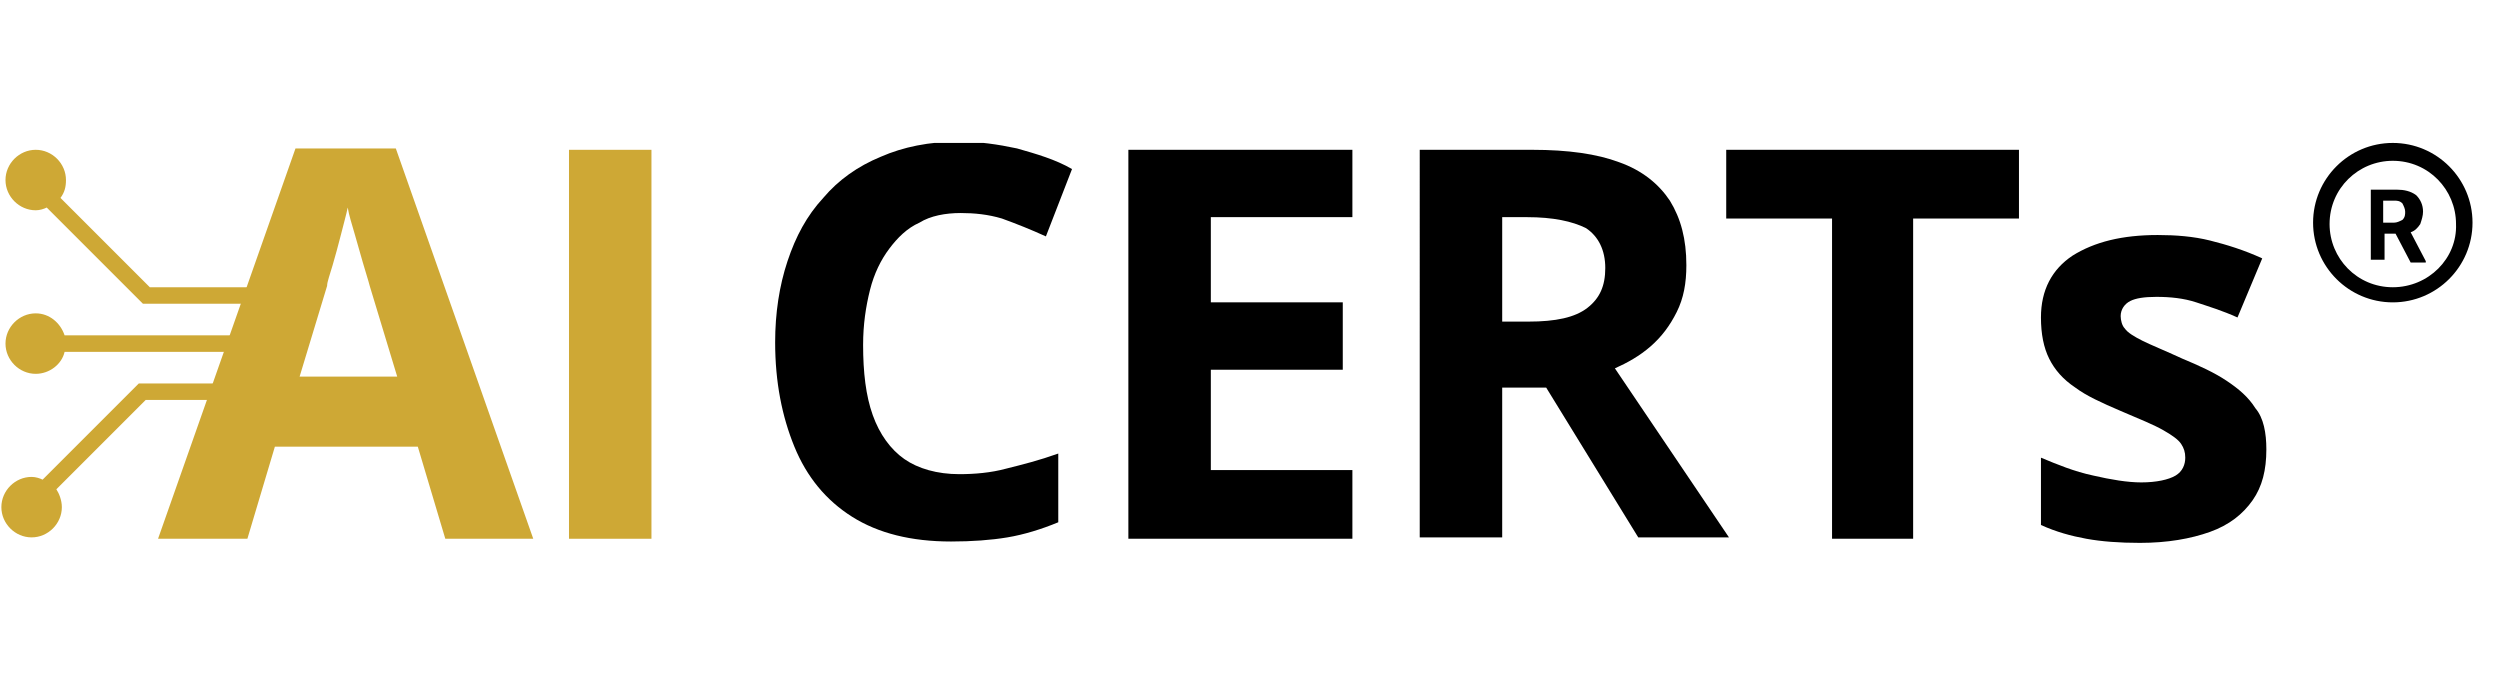
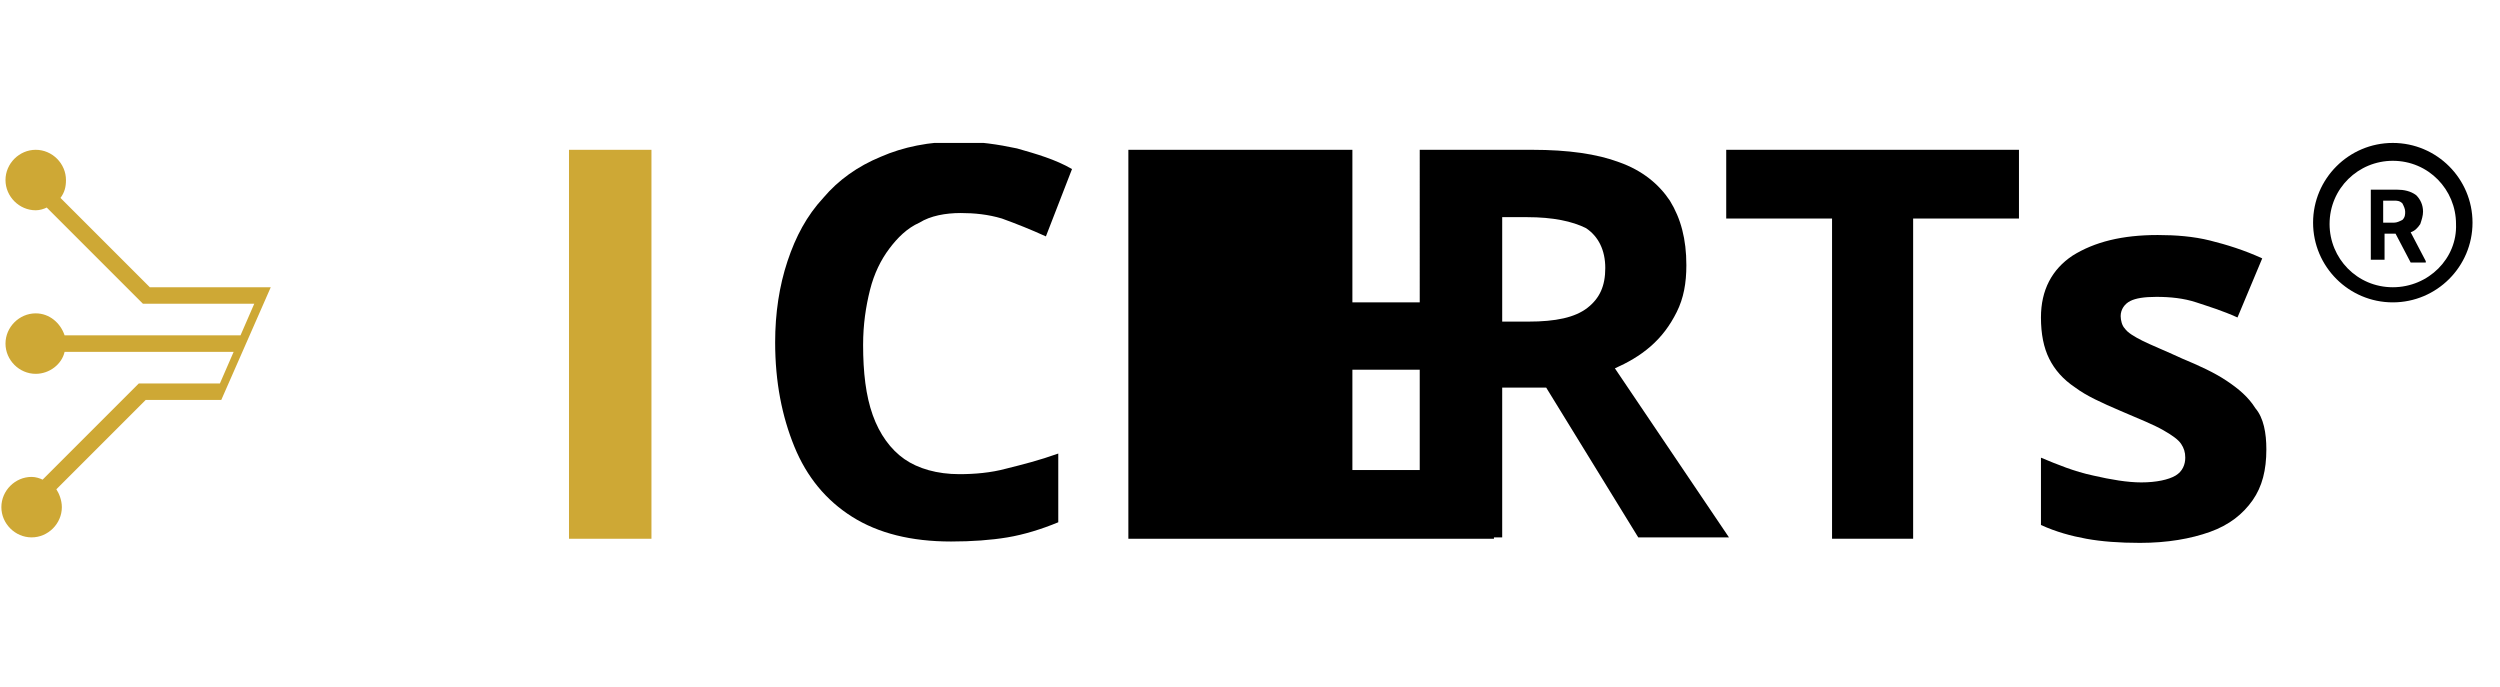
<svg xmlns="http://www.w3.org/2000/svg" xmlns:xlink="http://www.w3.org/1999/xlink" version="1.0" id="Layer_1" x="0px" y="0px" viewBox="0 0 181.9 50" style="enable-background:new 0 0 181.9 50;" xml:space="preserve">
  <style type="text/css">
	.st0{fill:#CEA835;}
	.st1{clip-path:url(#SVGID_00000085237782220162264550000016608176512403012286_);}
	.st2{clip-path:url(#SVGID_00000116922338841923689710000000349910402089634977_);}
	.st3{clip-path:url(#SVGID_00000080206577974575626580000012149129440298580911_);}
	.st4{clip-path:url(#SVGID_00000088823761290229075920000017008000989861396911_);}
</style>
  <g>
-     <path class="st0" d="M32.4,39.2l-2-6.7H20l-2,6.7h-6.5l10-28.4h7.3l10,28.4H32.4z M28.9,27.4l-2-6.6c-0.1-0.4-0.3-1-0.5-1.7   c-0.2-0.7-0.4-1.4-0.6-2.1c-0.2-0.7-0.4-1.3-0.5-1.9c-0.1,0.5-0.3,1.2-0.5,2c-0.2,0.8-0.4,1.5-0.6,2.2c-0.2,0.7-0.4,1.2-0.4,1.5   l-2,6.6H28.9z" />
    <path class="st0" d="M41.4,10.9h6v28.3h-6V10.9z" />
    <g>
      <defs>
        <rect id="SVGID_1_" x="56.3" y="10.4" width="22.1" height="29.1" />
      </defs>
      <clipPath id="SVGID_00000137132356530641993480000008678132987630072730_">
        <use xlink:href="#SVGID_1_" style="overflow:visible;" />
      </clipPath>
      <g style="clip-path:url(#SVGID_00000137132356530641993480000008678132987630072730_);">
        <path d="M69.9,15.5c-1.1,0-2.2,0.2-3,0.7c-0.9,0.4-1.6,1.1-2.2,1.9c-0.6,0.8-1.1,1.8-1.4,3c-0.3,1.2-0.5,2.5-0.5,4     c0,2,0.2,3.7,0.7,5.1c0.5,1.4,1.3,2.5,2.3,3.2c1,0.7,2.4,1.1,4,1.1c1.1,0,2.3-0.1,3.4-0.4c1.2-0.3,2.4-0.6,3.8-1.1v5     c-1.2,0.5-2.5,0.9-3.7,1.1c-1.2,0.2-2.6,0.3-4.1,0.3c-2.9,0-5.3-0.6-7.2-1.8c-1.9-1.2-3.3-2.9-4.2-5.1c-0.9-2.2-1.4-4.7-1.4-7.6     c0-2.1,0.3-4.1,0.9-5.9c0.6-1.8,1.4-3.3,2.6-4.6c1.1-1.3,2.5-2.3,4.2-3c1.6-0.7,3.5-1.1,5.7-1.1c1.4,0,2.8,0.2,4.2,0.5     c1.4,0.4,2.8,0.8,4,1.5l-1.9,4.9c-1.1-0.5-2.1-0.9-3.2-1.3C71.9,15.6,70.9,15.5,69.9,15.5z" />
      </g>
    </g>
-     <path d="M98.3,39.2H82.1V10.9h16.3v4.9H88.1V22h9.6v4.9h-9.6v7.3h10.3V39.2z" />
+     <path d="M98.3,39.2H82.1V10.9h16.3v4.9V22h9.6v4.9h-9.6v7.3h10.3V39.2z" />
    <path d="M111.5,10.9c2.6,0,4.7,0.3,6.3,0.9c1.7,0.6,2.9,1.6,3.7,2.8c0.8,1.3,1.2,2.8,1.2,4.7c0,1.3-0.2,2.4-0.7,3.4   c-0.5,1-1.1,1.8-1.9,2.5c-0.8,0.7-1.7,1.2-2.6,1.6l8.3,12.3h-6.6l-6.7-10.9h-3.2v10.9h-6V10.9H111.5z M111.1,15.8h-1.8v7.6h1.9   c2,0,3.4-0.3,4.3-1c0.9-0.7,1.3-1.6,1.3-2.9c0-1.3-0.5-2.3-1.4-2.9C114.4,16.1,113,15.8,111.1,15.8z" />
    <path d="M139.3,39.2h-6V15.9h-7.7v-5h21.3v5h-7.7V39.2z" />
    <g>
      <defs>
        <rect id="SVGID_00000148662467743683176370000015406912898935609226_" x="148" y="16.4" width="17.2" height="23.2" />
      </defs>
      <clipPath id="SVGID_00000051373130011427051470000005497822839628571062_">
        <use xlink:href="#SVGID_00000148662467743683176370000015406912898935609226_" style="overflow:visible;" />
      </clipPath>
      <g style="clip-path:url(#SVGID_00000051373130011427051470000005497822839628571062_);">
        <path d="M164.9,32.7c0,1.5-0.3,2.7-1,3.7c-0.7,1-1.7,1.8-3.1,2.3c-1.4,0.5-3.1,0.8-5.1,0.8c-1.5,0-2.8-0.1-3.9-0.3     c-1.1-0.2-2.2-0.5-3.3-1v-4.9c1.2,0.5,2.4,1,3.8,1.3c1.3,0.3,2.5,0.5,3.5,0.5c1.1,0,2-0.2,2.5-0.5c0.5-0.3,0.7-0.8,0.7-1.3     c0-0.4-0.1-0.7-0.3-1c-0.2-0.3-0.6-0.6-1.3-1c-0.7-0.4-1.7-0.8-3.1-1.4c-1.4-0.6-2.5-1.1-3.3-1.7c-0.9-0.6-1.5-1.3-1.9-2.1     c-0.4-0.8-0.6-1.8-0.6-3c0-2,0.8-3.5,2.3-4.5c1.6-1,3.6-1.5,6.2-1.5c1.3,0,2.6,0.1,3.8,0.4c1.2,0.3,2.5,0.7,3.8,1.3l-1.8,4.3     c-1.1-0.5-2.1-0.8-3-1.1c-0.9-0.3-1.9-0.4-2.9-0.4c-0.9,0-1.5,0.1-1.9,0.3c-0.4,0.2-0.7,0.6-0.7,1.1c0,0.3,0.1,0.7,0.3,0.9     c0.2,0.3,0.7,0.6,1.3,0.9c0.6,0.3,1.6,0.7,2.9,1.3c1.2,0.5,2.3,1,3.2,1.6c0.9,0.6,1.6,1.2,2.1,2     C164.7,30.4,164.9,31.5,164.9,32.7L164.9,32.7z" />
      </g>
    </g>
    <g>
      <defs>
        <rect id="SVGID_00000068665325528974140560000002796017176556903829_" y="10.7" width="20.2" height="28.7" />
      </defs>
      <clipPath id="SVGID_00000182506759872168449690000006645359378880568730_">
        <use xlink:href="#SVGID_00000068665325528974140560000002796017176556903829_" style="overflow:visible;" />
      </clipPath>
      <g style="clip-path:url(#SVGID_00000182506759872168449690000006645359378880568730_);">
        <path class="st0" d="M19.7,20.9h-8.8l-6.5-6.5c0.3-0.4,0.4-0.8,0.4-1.3c0-1.2-1-2.2-2.2-2.2c-1.2,0-2.2,1-2.2,2.2     c0,1.2,1,2.2,2.2,2.2c0.3,0,0.6-0.1,0.8-0.2l7,7h8.1l-1,2.3H4.7c-0.3-0.9-1.1-1.6-2.1-1.6c-1.2,0-2.2,1-2.2,2.2     c0,1.2,1,2.2,2.2,2.2c1,0,1.9-0.7,2.1-1.6H17l-1,2.3h-5.9l-7,7c-0.2-0.1-0.5-0.2-0.8-0.2c-1.2,0-2.2,1-2.2,2.2     c0,1.2,1,2.2,2.2,2.2c1.2,0,2.2-1,2.2-2.2c0-0.5-0.2-1-0.4-1.3l6.5-6.5h5.5L19.7,20.9z" />
      </g>
    </g>
    <g>
      <defs>
        <rect id="SVGID_00000065063697133665887980000012017944751307898796_" x="167.7" y="10.4" width="12.3" height="11.7" />
      </defs>
      <clipPath id="SVGID_00000078020967542405800040000015890159534709083824_">
        <use xlink:href="#SVGID_00000065063697133665887980000012017944751307898796_" style="overflow:visible;" />
      </clipPath>
      <g style="clip-path:url(#SVGID_00000078020967542405800040000015890159534709083824_);">
        <path d="M174.1,10.4c-3.2,0-5.8,2.6-5.8,5.8c0,3.2,2.6,5.8,5.8,5.8c3.2,0,5.8-2.6,5.8-5.8C179.9,13,177.3,10.4,174.1,10.4      M174.1,20.9c-2.6,0-4.6-2.1-4.6-4.6c0-2.6,2.1-4.6,4.6-4.6c2.6,0,4.6,2.1,4.6,4.6C178.8,18.8,176.7,20.9,174.1,20.9 M174.3,17     h-0.8v1.9h-1v-5.1h1.9c0.5,0,1,0.1,1.4,0.4c0.3,0.3,0.5,0.7,0.5,1.2c0,0.3-0.1,0.6-0.2,0.9c-0.2,0.3-0.4,0.5-0.7,0.6l1.1,2.1v0.1     h-1.1L174.3,17 M173.4,16.2h0.8c0.2,0,0.4-0.1,0.6-0.2c0.2-0.2,0.2-0.4,0.2-0.6c0-0.2-0.1-0.4-0.2-0.6c-0.2-0.2-0.4-0.2-0.6-0.2     h-0.8V16.2z" />
      </g>
    </g>
  </g>
</svg>